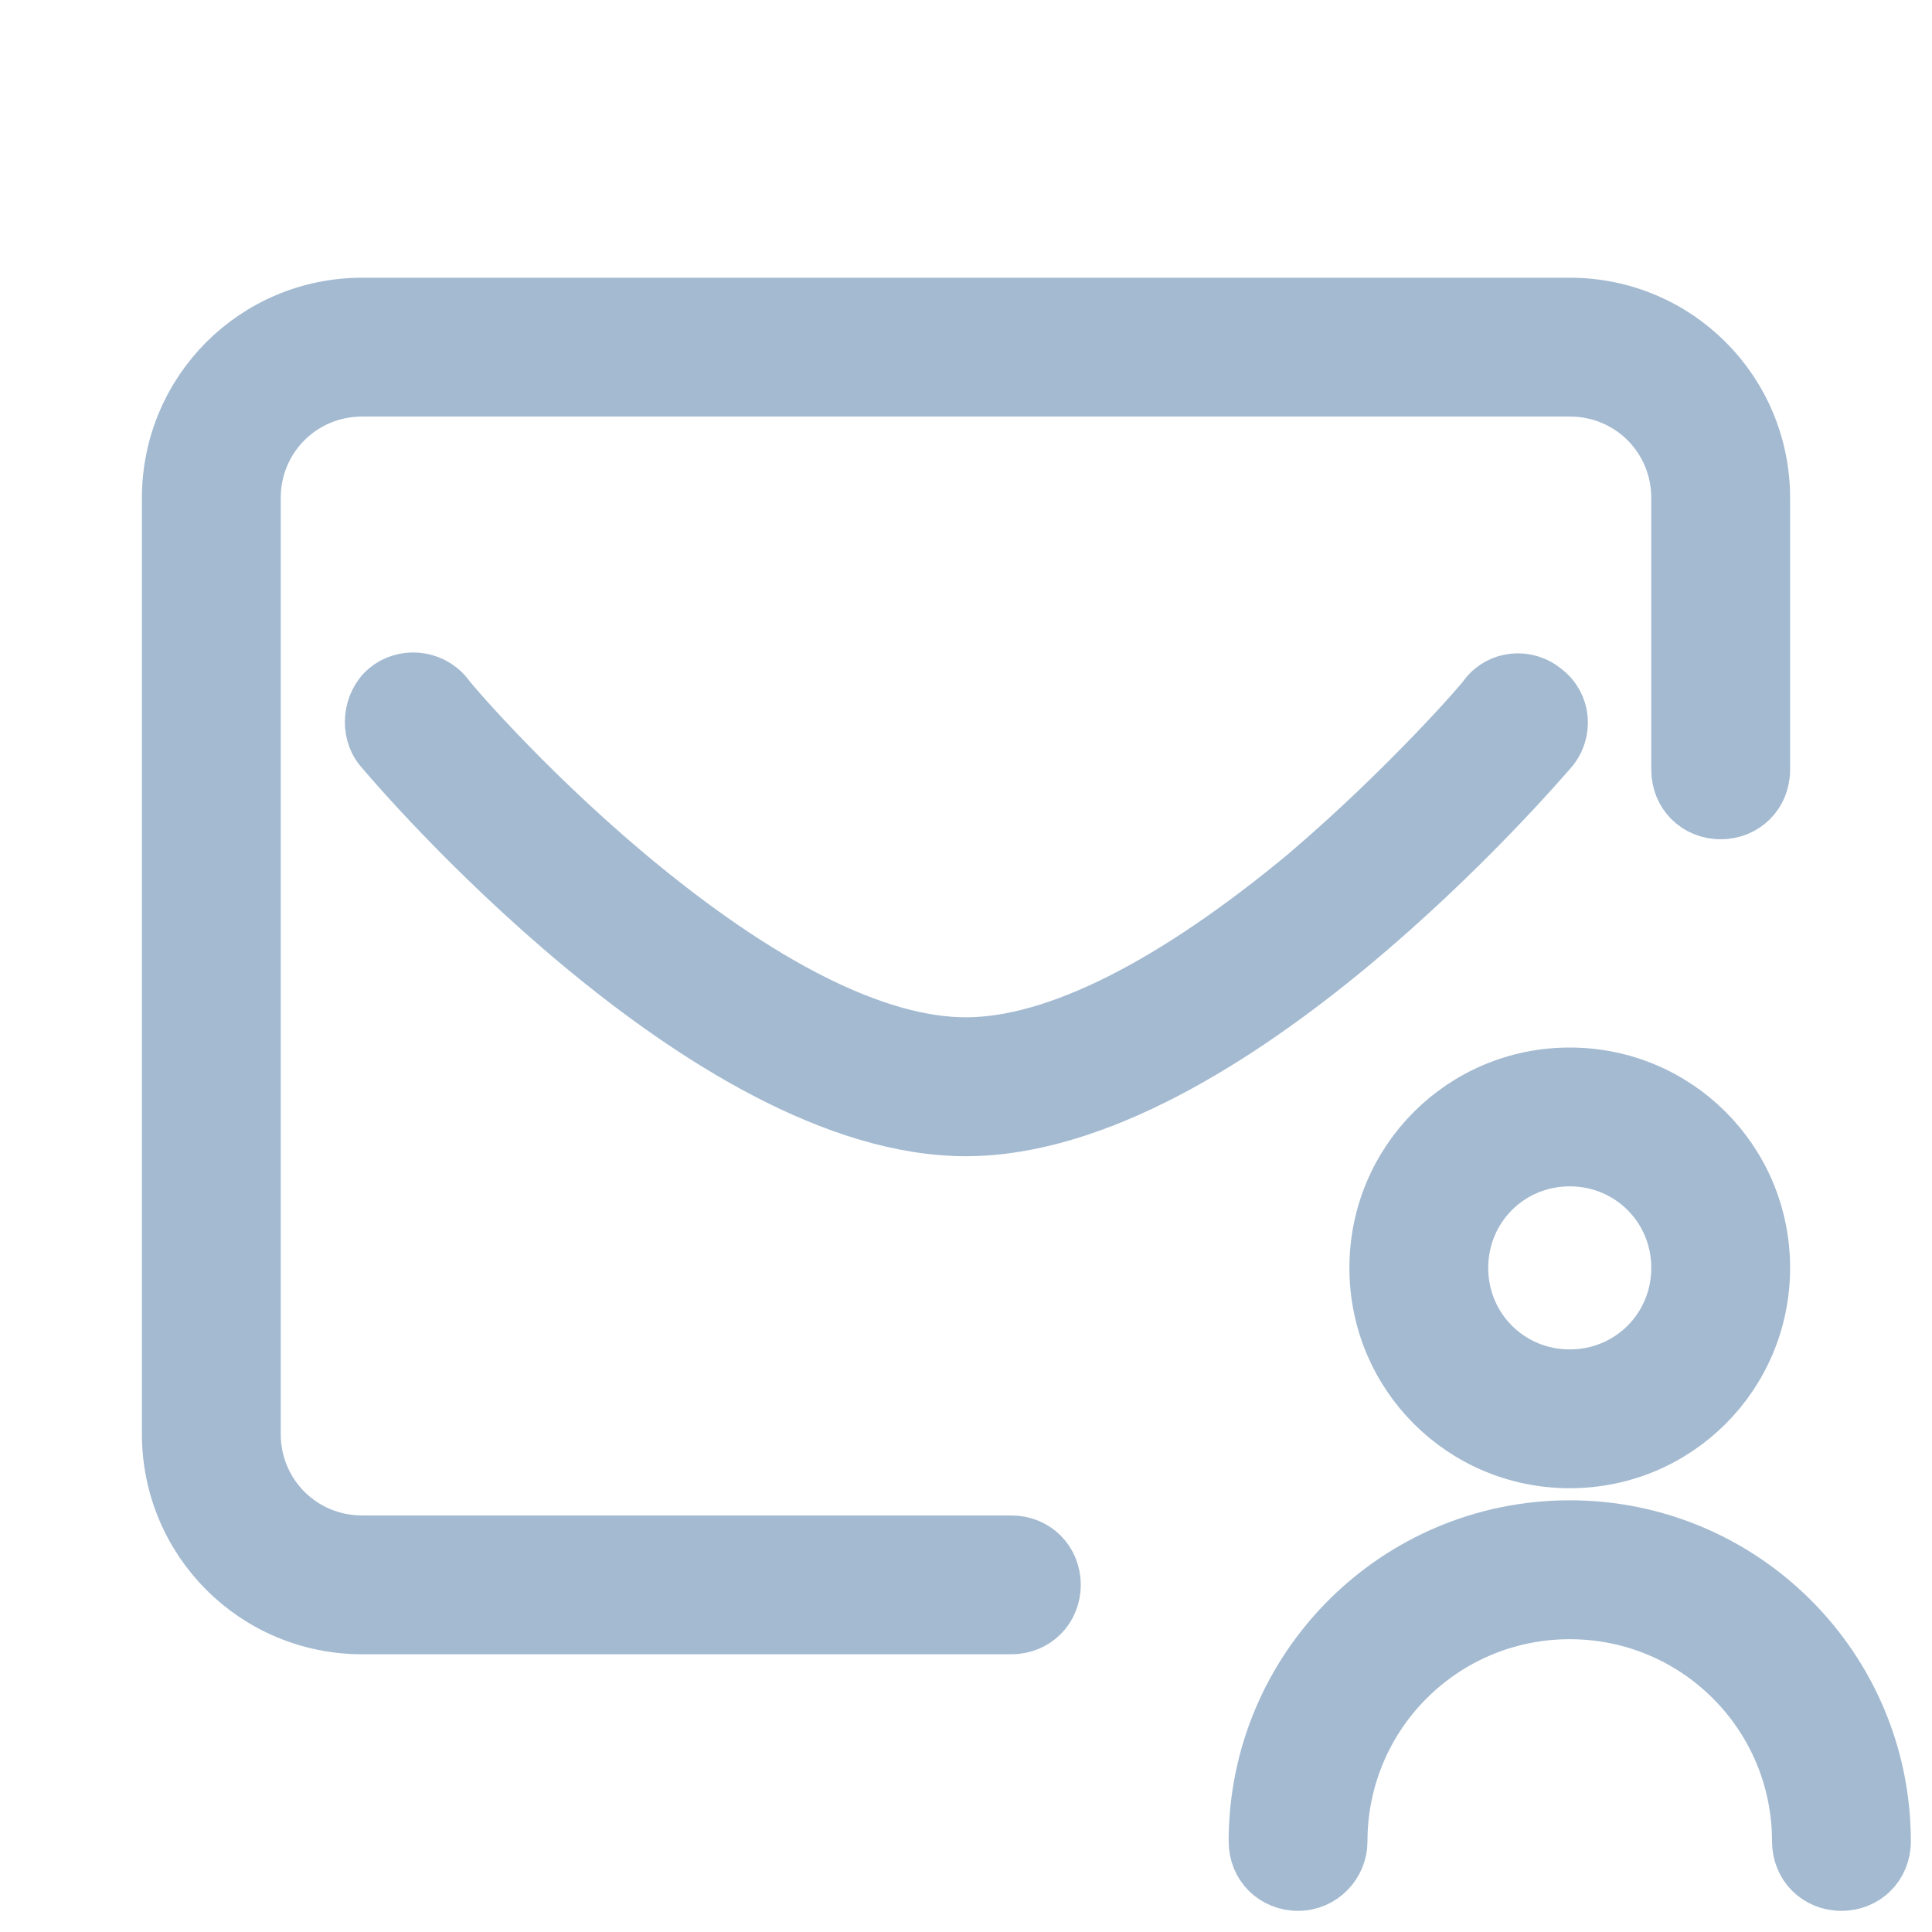
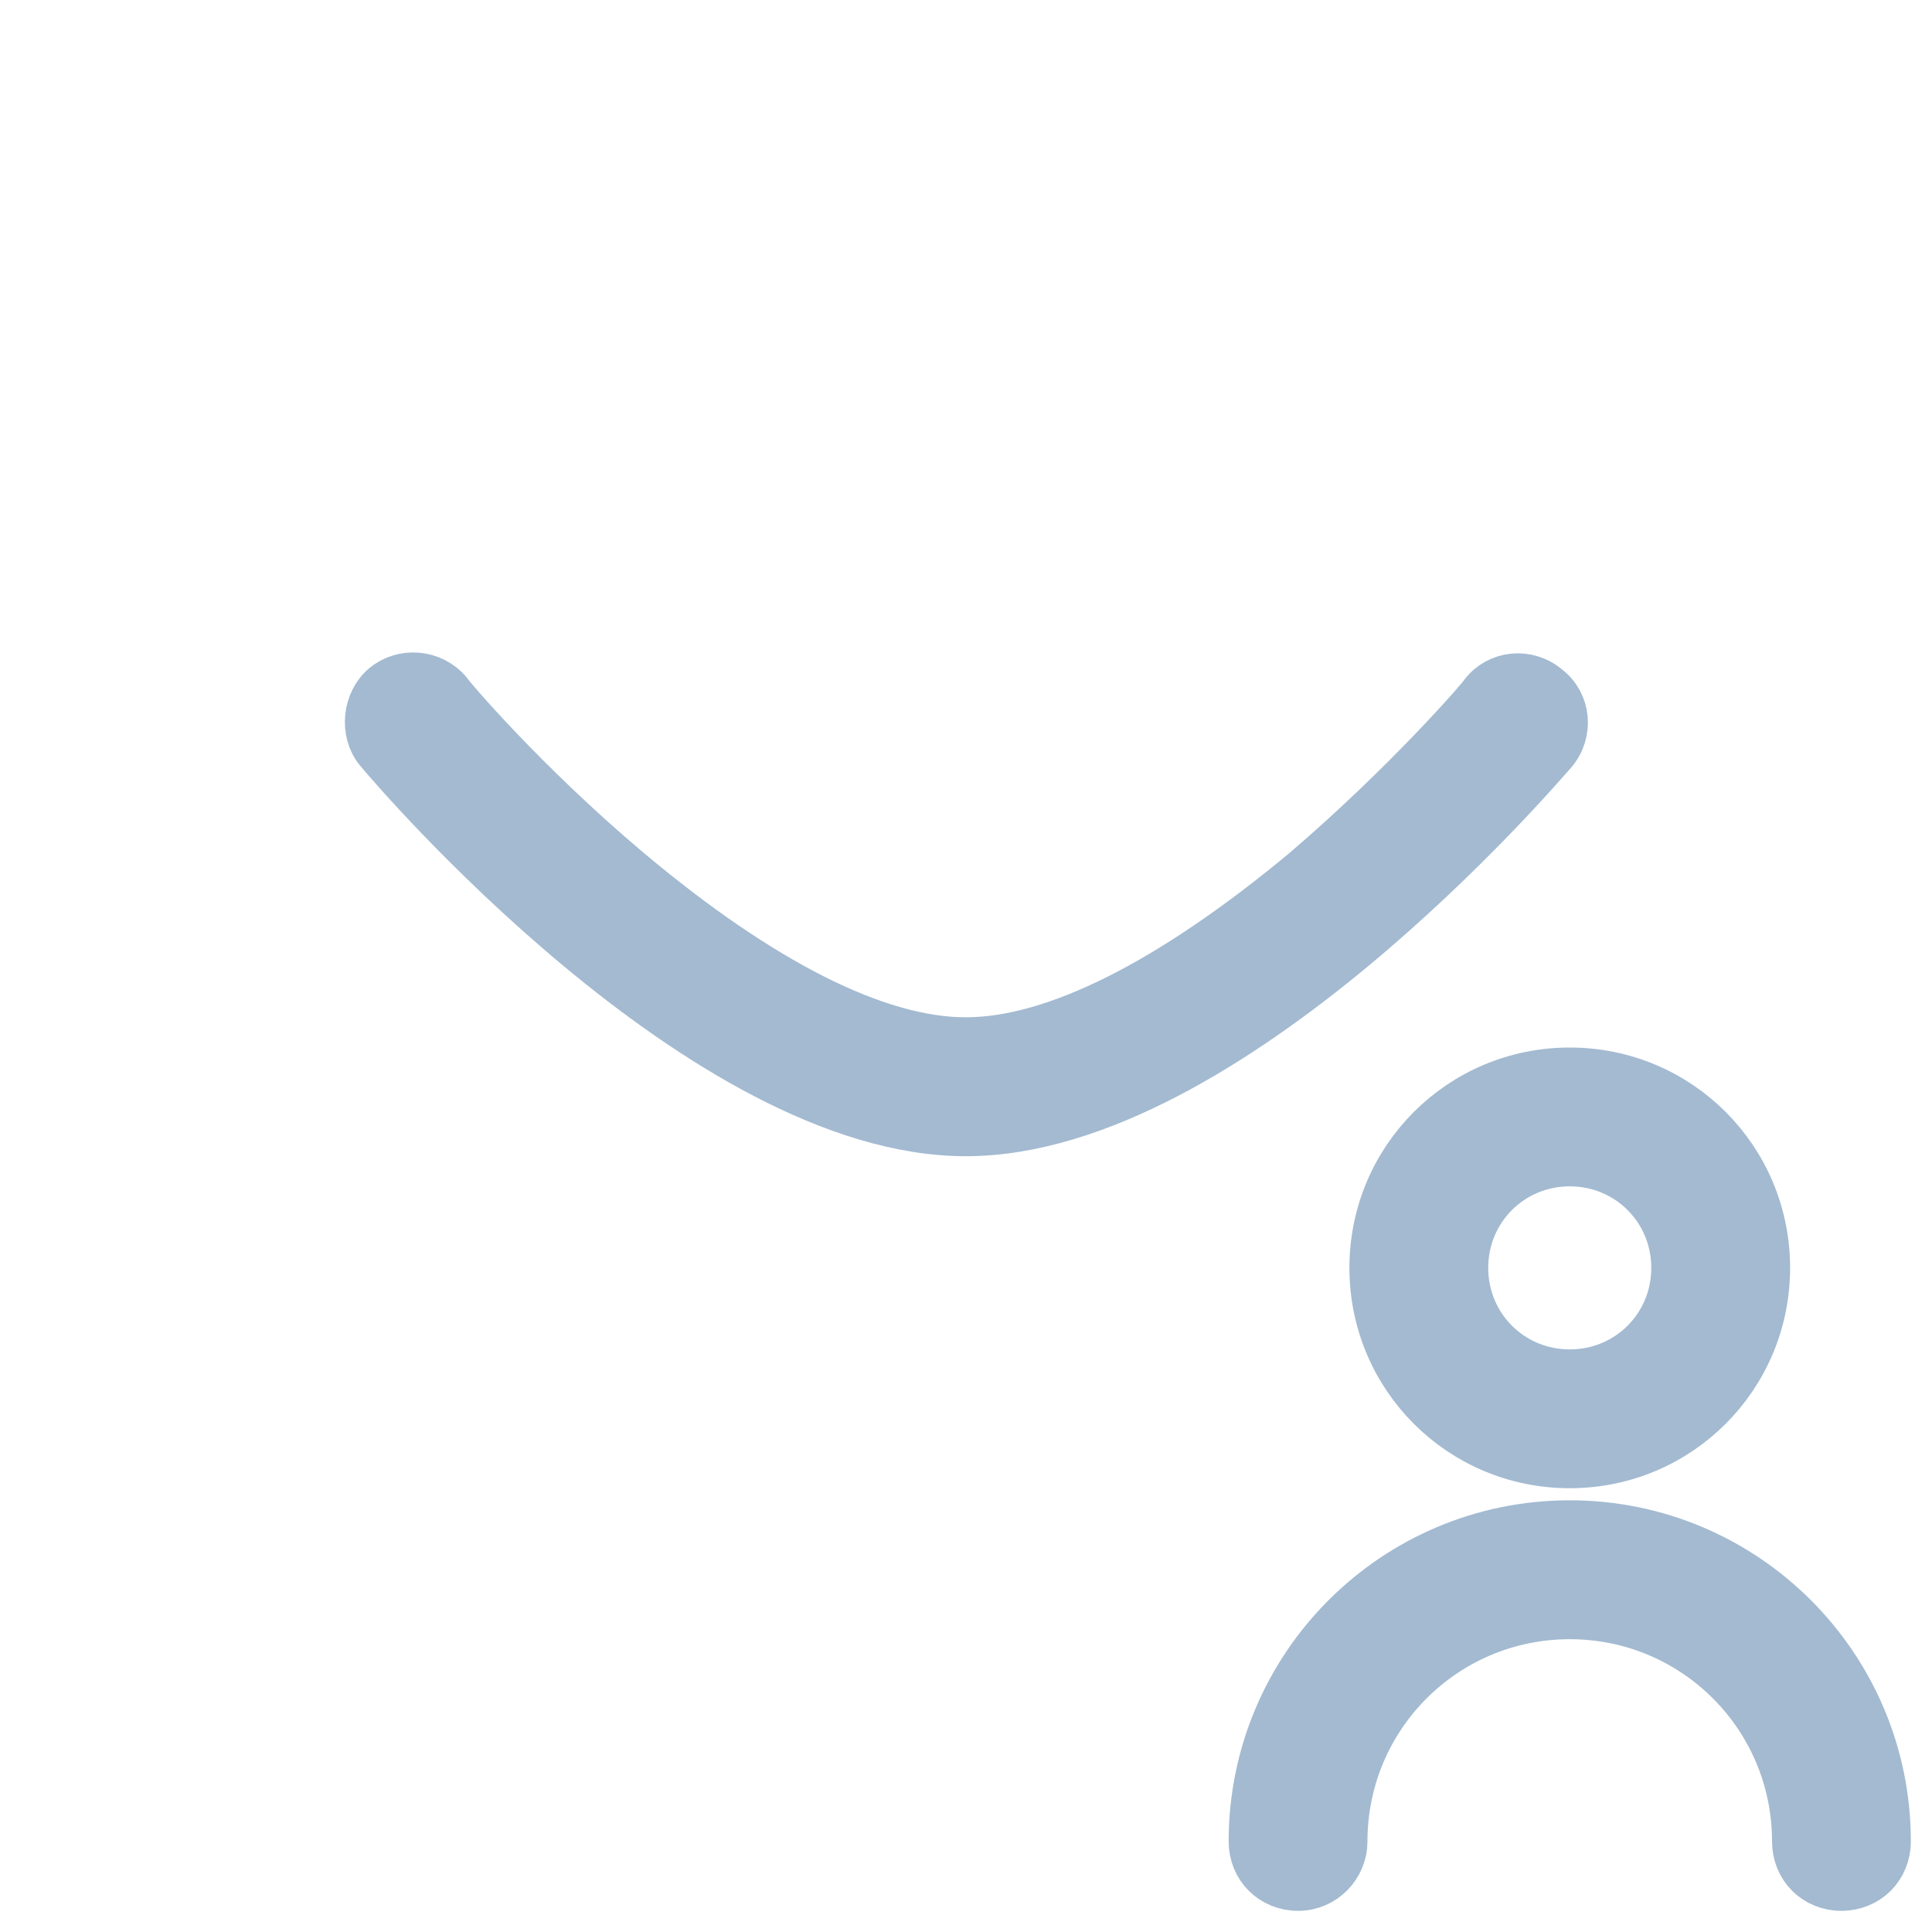
<svg xmlns="http://www.w3.org/2000/svg" width="20" height="20" viewBox="0 0 20 20" fill="none">
  <path d="M13.906 19.062C13.906 17.766 14.953 16.719 16.25 16.719C17.547 16.719 18.594 17.766 18.594 19.062C18.594 19.328 18.797 19.531 19.062 19.531C19.328 19.531 19.531 19.328 19.531 19.062C19.531 17.25 18.062 15.781 16.25 15.781C14.438 15.781 12.969 17.25 12.969 19.062C12.969 19.328 13.172 19.531 13.438 19.531C13.703 19.531 13.906 19.312 13.906 19.062ZM16.25 15.156C17.375 15.156 18.281 14.25 18.281 13.125C18.281 12 17.375 11.094 16.25 11.094C15.125 11.094 14.219 12 14.219 13.125C14.219 14.25 15.125 15.156 16.25 15.156ZM16.25 12.031C16.859 12.031 17.344 12.516 17.344 13.125C17.344 13.734 16.859 14.219 16.25 14.219C15.641 14.219 15.156 13.734 15.156 13.125C15.156 12.516 15.641 12.031 16.25 12.031Z" fill="#A3BAD1" stroke="#A3BAD1" stroke-width="0.5" />
-   <path d="M18.281 5.156C18.281 4.031 17.375 3.125 16.25 3.125H3.75C2.625 3.125 1.719 4.031 1.719 5.156V14.844C1.719 15.969 2.625 16.875 3.75 16.875H10.469C10.734 16.875 10.938 16.672 10.938 16.406C10.938 16.141 10.734 15.938 10.469 15.938H3.75C3.141 15.938 2.656 15.453 2.656 14.844V5.156C2.656 4.547 3.141 4.062 3.75 4.062H16.25C16.859 4.062 17.344 4.547 17.344 5.156V7.969C17.344 8.234 17.547 8.438 17.812 8.438C18.078 8.438 18.281 8.234 18.281 7.969V5.156Z" fill="#A3BAD1" stroke="#A3BAD1" stroke-width="0.5" />
  <path d="M16.077 7.781C16.248 7.578 16.217 7.281 16.014 7.125C15.811 6.953 15.514 6.984 15.358 7.187C15.358 7.203 14.561 8.125 13.498 9.031C12.123 10.172 10.92 10.781 9.998 10.781C9.077 10.781 7.873 10.172 6.498 9.016C5.42 8.109 4.639 7.187 4.639 7.172C4.467 6.969 4.17 6.953 3.983 7.109C3.795 7.266 3.764 7.578 3.92 7.766C4.061 7.937 7.28 11.719 9.998 11.719C12.717 11.719 15.936 7.937 16.077 7.781Z" fill="#A3BAD1" stroke="#A3BAD1" stroke-width="0.5" />
</svg>